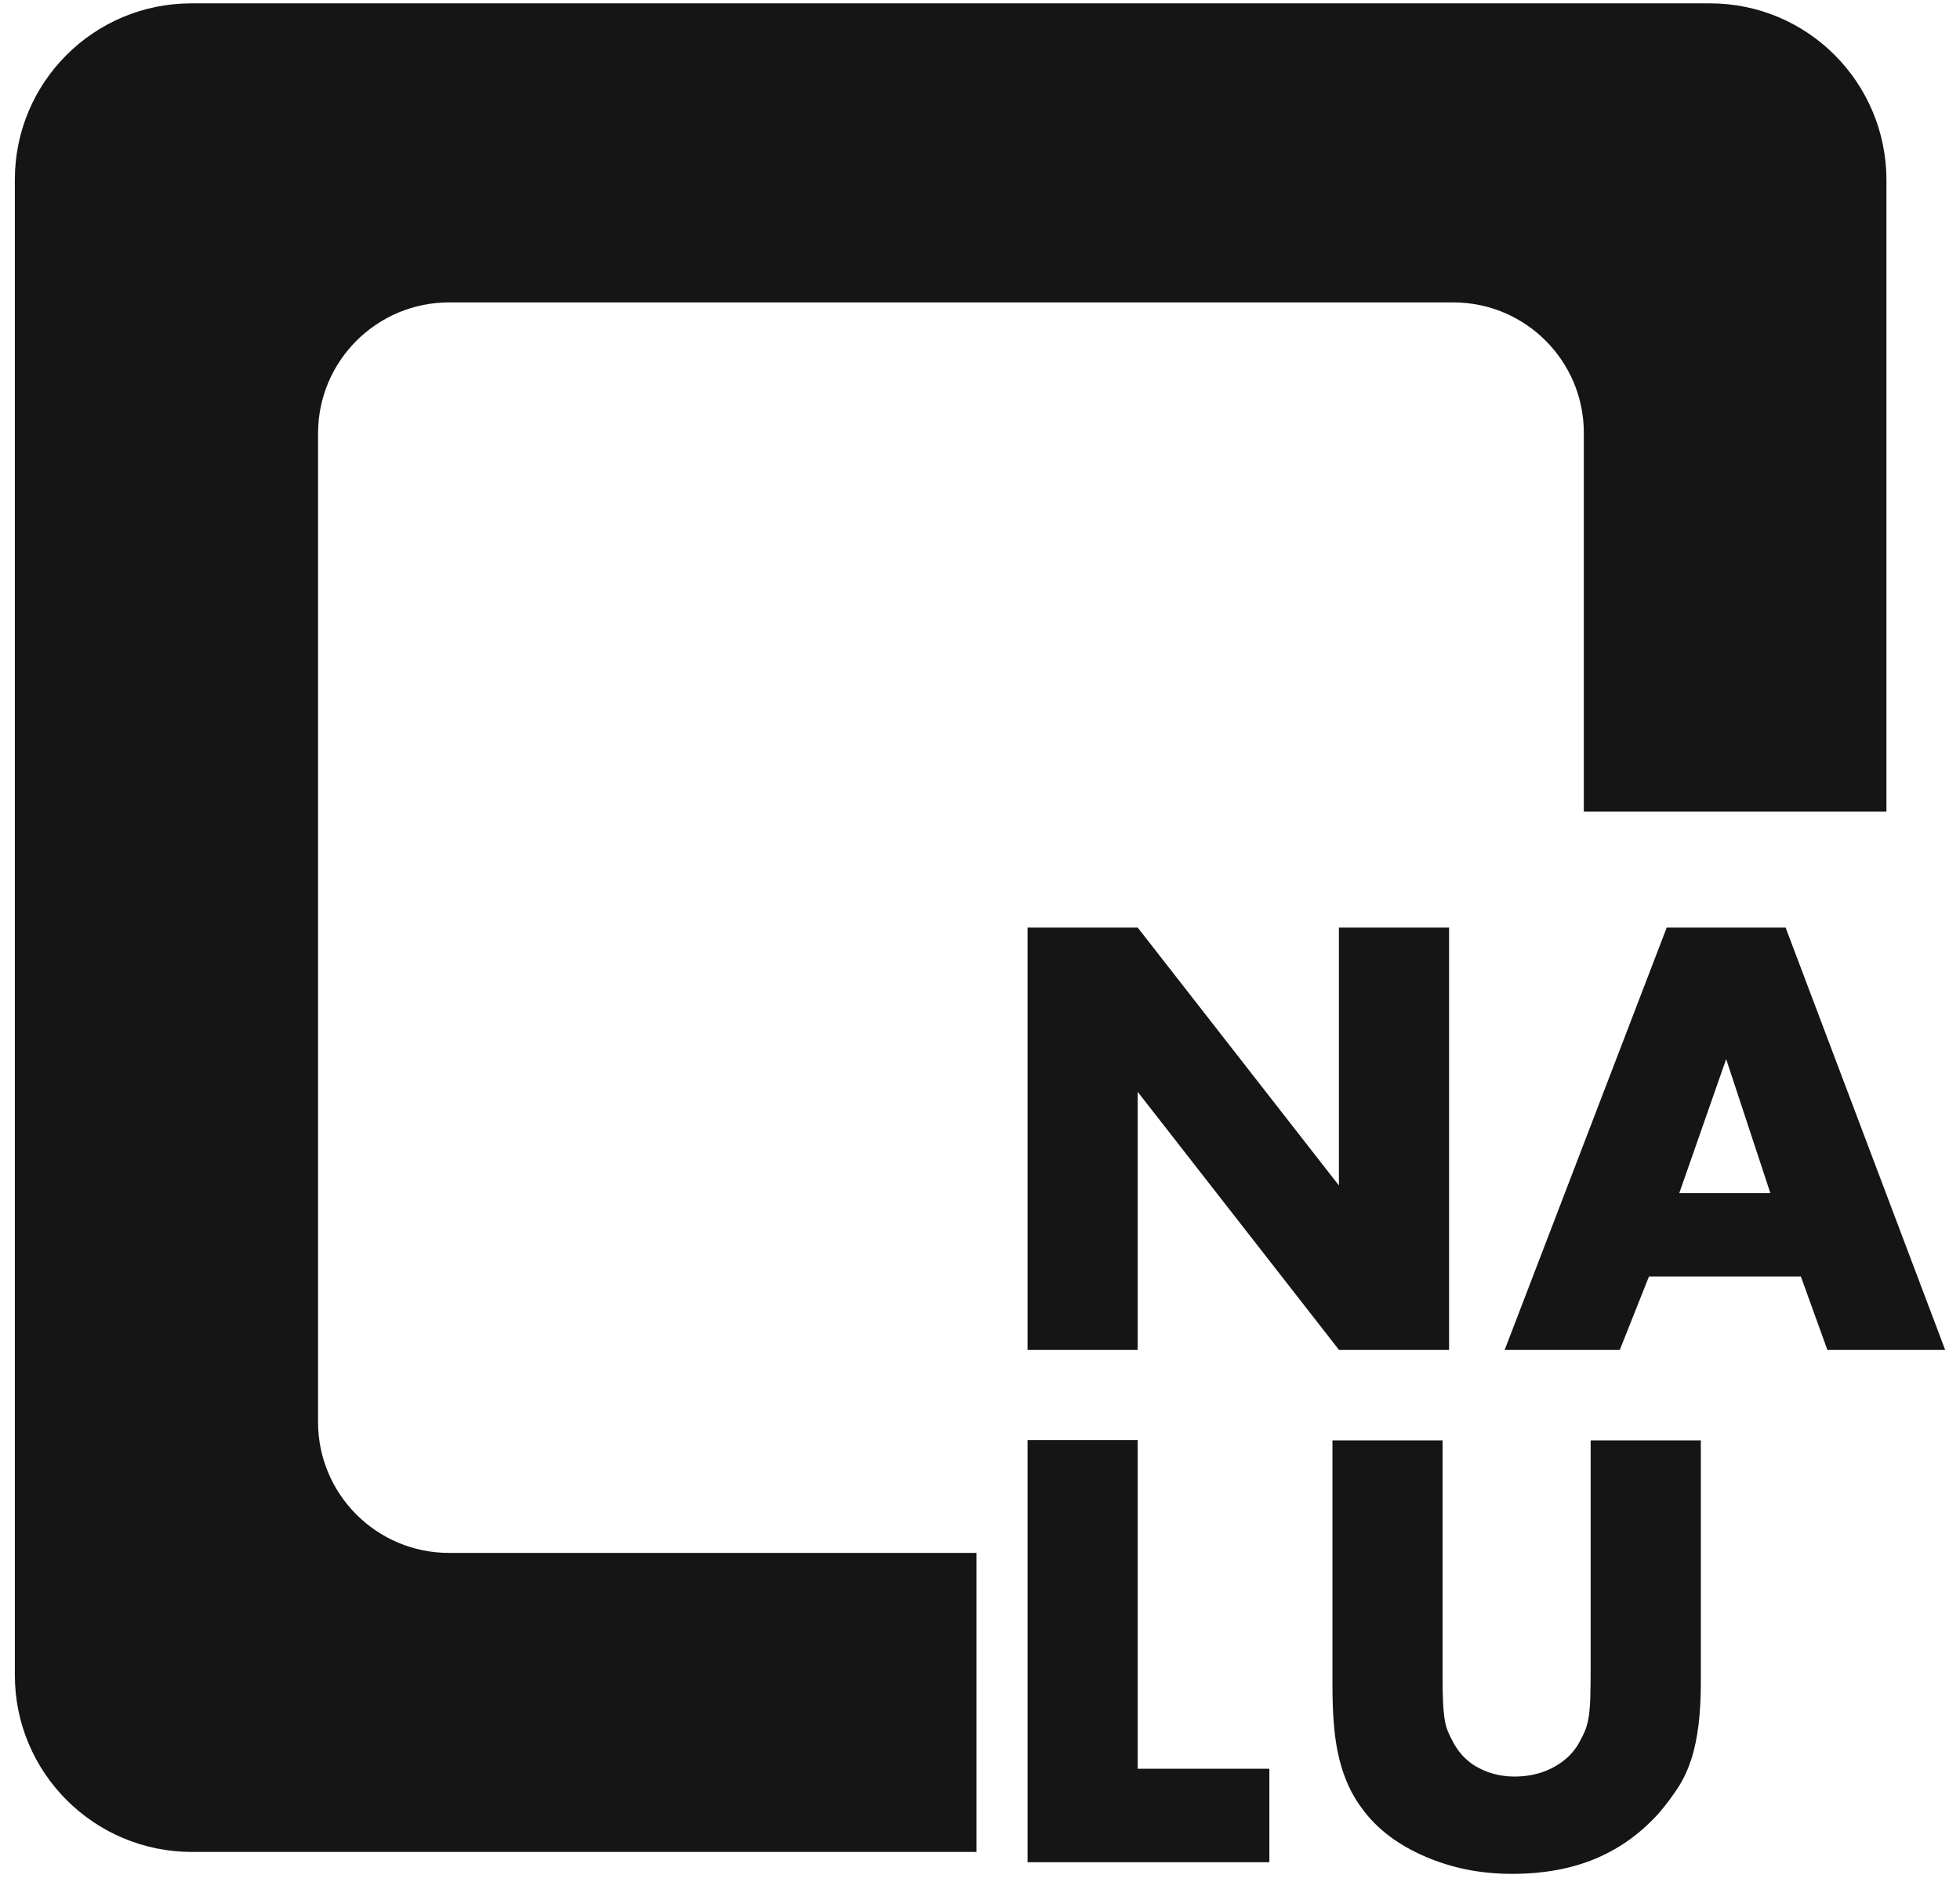
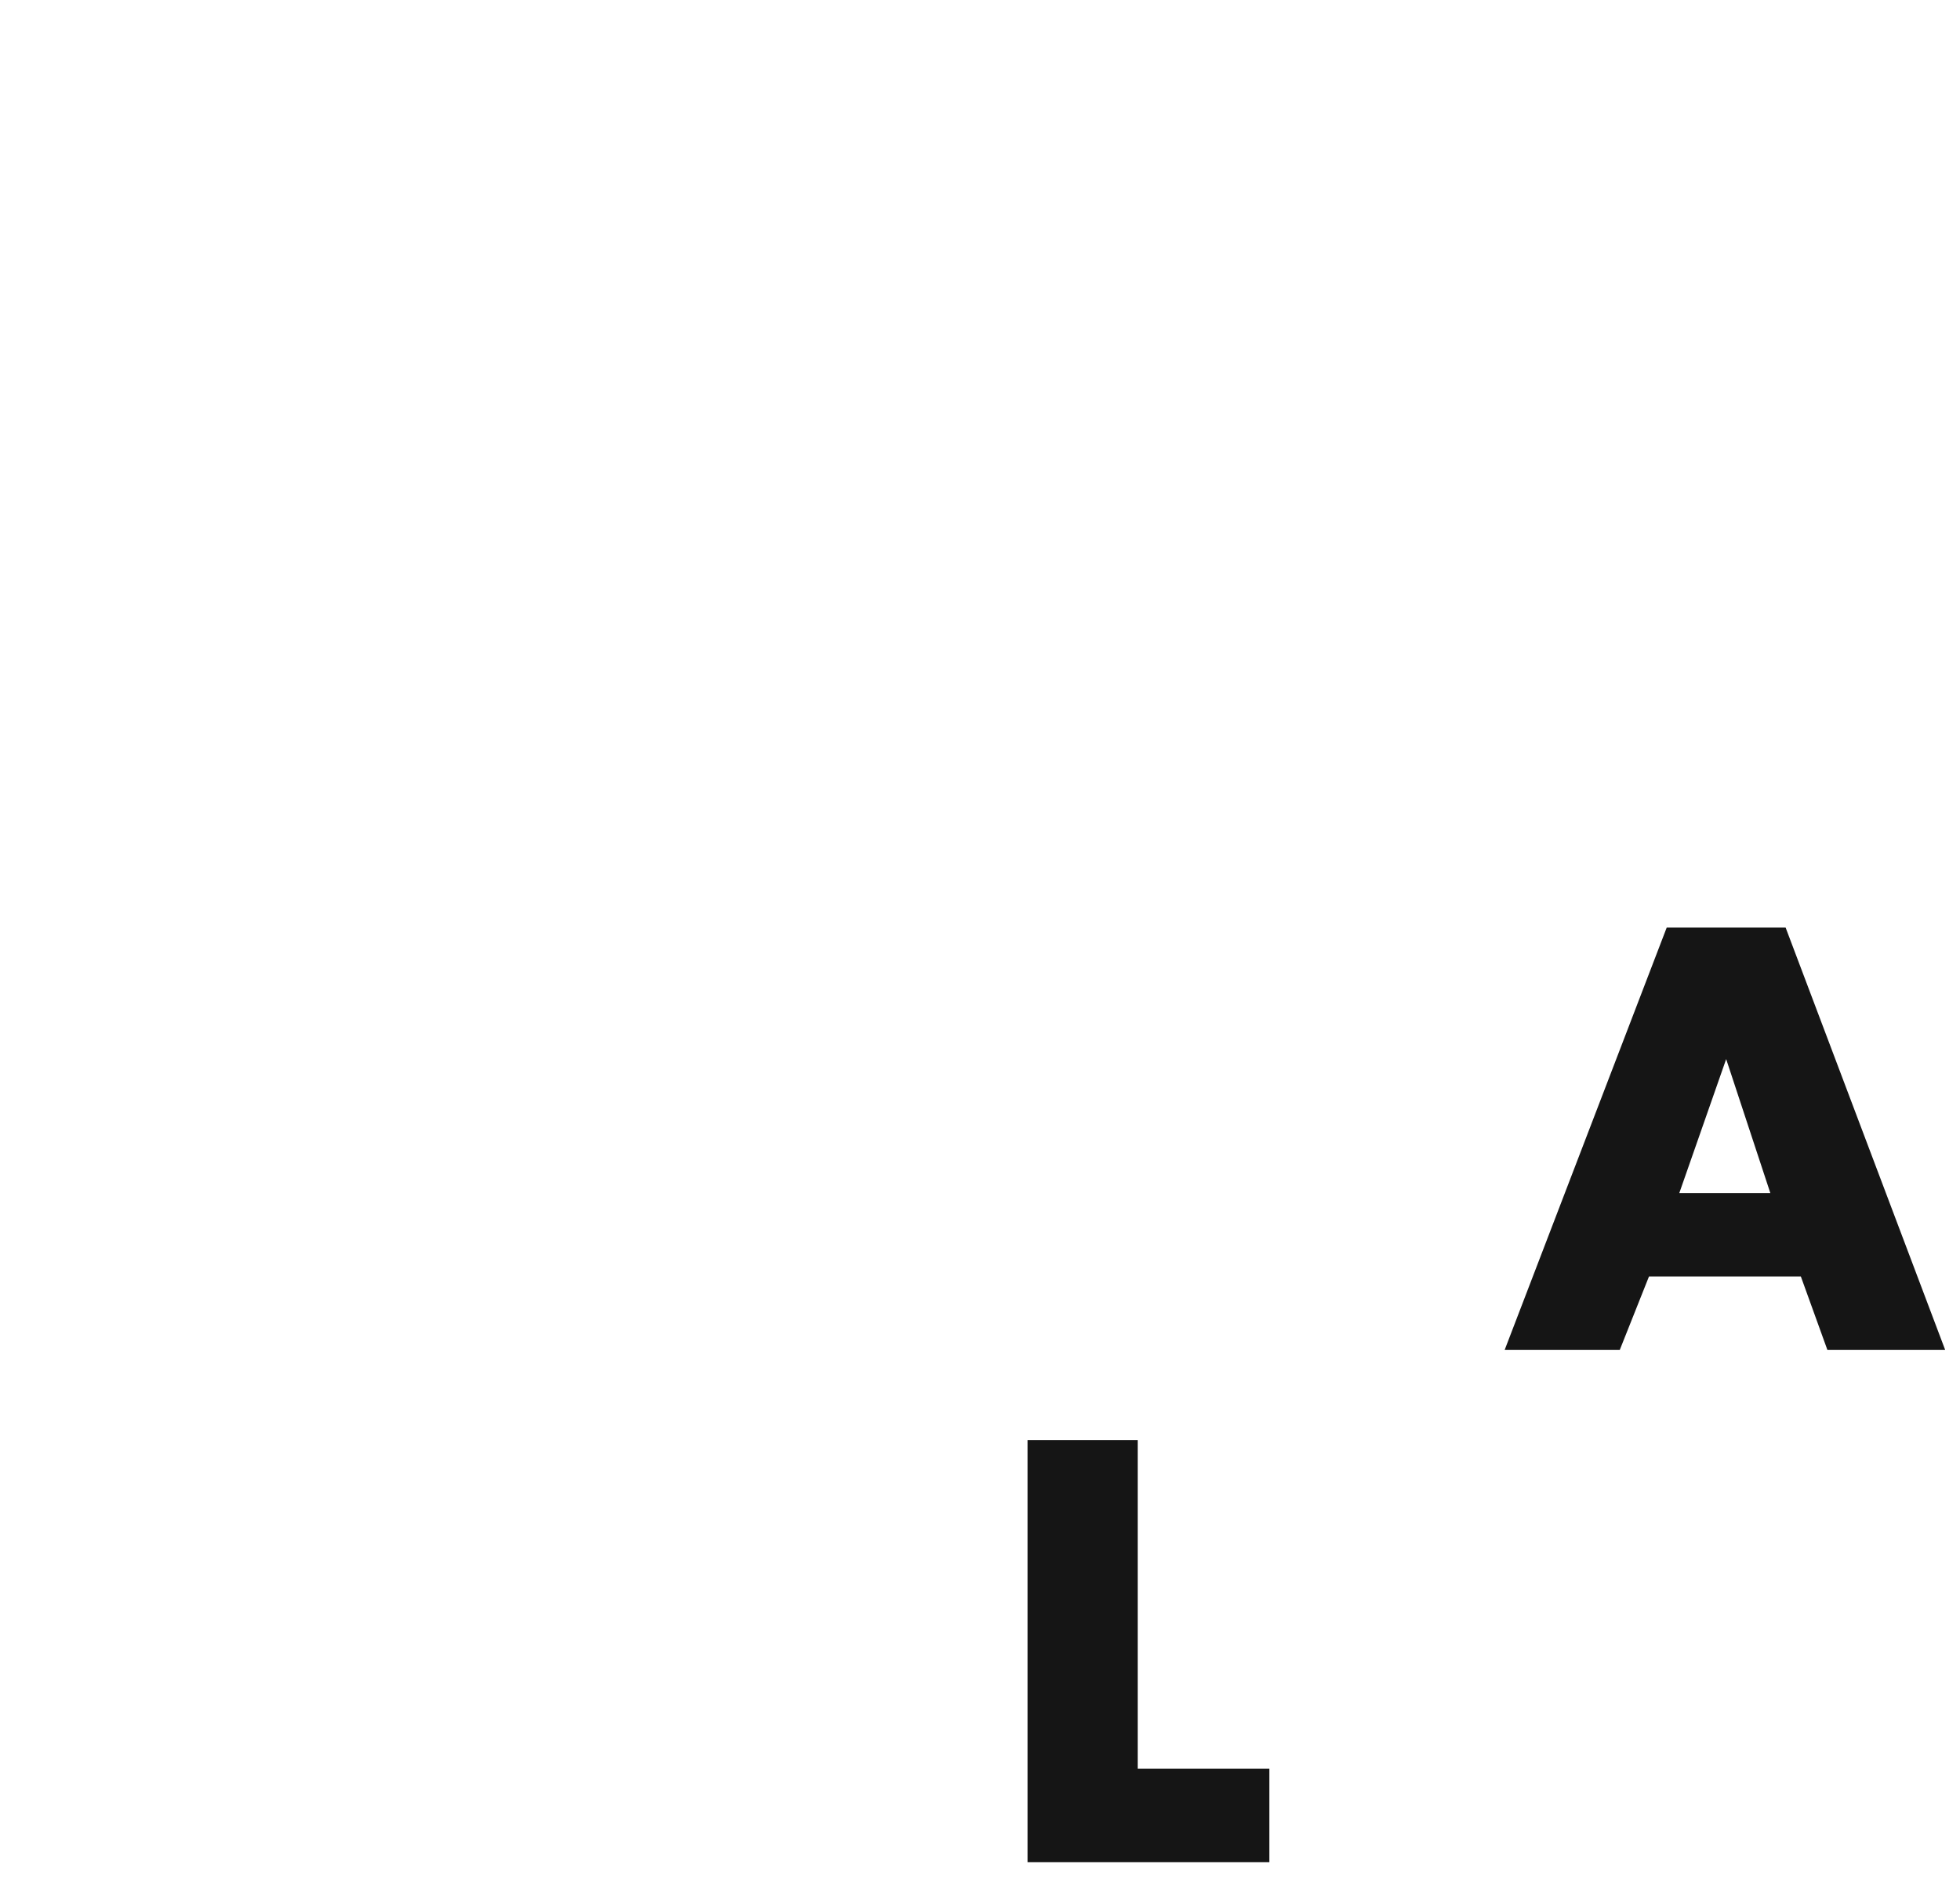
<svg xmlns="http://www.w3.org/2000/svg" width="66" height="64" viewBox="0 0 66 64" fill="none">
-   <path d="M45.086 45.462L38.31 36.774V45.462H34.601V31.241H38.31L45.086 39.928V31.241H48.795V45.462H45.086Z" fill="#151515" />
  <path d="M61.533 45.462L60.641 42.993H55.527L54.545 45.462H50.669L56.124 31.241H60.128L65.499 45.462H61.533ZM58.126 35.671L56.547 40.185H59.614L58.126 35.671Z" fill="#151515" />
  <path d="M34.601 62.721V48.501H38.31V59.573H42.744V62.721H34.607H34.601Z" fill="#151515" />
-   <path d="M57.273 56.675C57.273 57.201 57.247 57.675 57.196 58.092C57.144 58.509 57.067 58.894 56.958 59.234C56.849 59.573 56.708 59.888 56.522 60.182C56.336 60.471 56.118 60.766 55.861 61.067C55.251 61.747 54.539 62.26 53.73 62.6C52.922 62.939 51.985 63.113 50.92 63.113C49.854 63.113 48.892 62.92 47.987 62.529C47.082 62.138 46.383 61.612 45.889 60.945C45.702 60.702 45.548 60.445 45.42 60.17C45.292 59.894 45.183 59.586 45.099 59.246C45.016 58.907 44.952 58.528 44.919 58.105C44.881 57.688 44.868 57.214 44.868 56.688V48.513H48.577V56.22C48.577 56.643 48.577 56.989 48.59 57.24C48.597 57.496 48.616 57.708 48.642 57.881C48.667 58.054 48.706 58.195 48.757 58.317C48.808 58.438 48.873 58.573 48.962 58.733C49.174 59.105 49.463 59.381 49.822 59.56C50.182 59.746 50.58 59.836 51.003 59.836C51.497 59.836 51.94 59.727 52.325 59.516C52.71 59.304 52.992 59.028 53.178 58.689C53.262 58.535 53.333 58.394 53.384 58.265C53.435 58.137 53.474 57.983 53.499 57.81C53.525 57.631 53.544 57.419 53.551 57.169C53.557 56.919 53.563 56.605 53.563 56.22V48.513H57.273V56.688V56.675Z" fill="#151515" />
-   <path d="M63.523 27.336V6.069C63.523 2.78 60.867 0.113 57.581 0.113H6.442C3.157 0.113 0.5 2.773 0.5 6.05V56.419C0.5 59.708 3.17 62.375 6.462 62.375H32.881V52.303H15.118C12.686 52.303 10.71 50.328 10.71 47.898V14.596C10.71 12.16 12.686 10.185 15.125 10.185H48.937C51.363 10.185 53.333 12.153 53.333 14.577V27.336H63.53H63.523Z" fill="#151515" />
</svg>